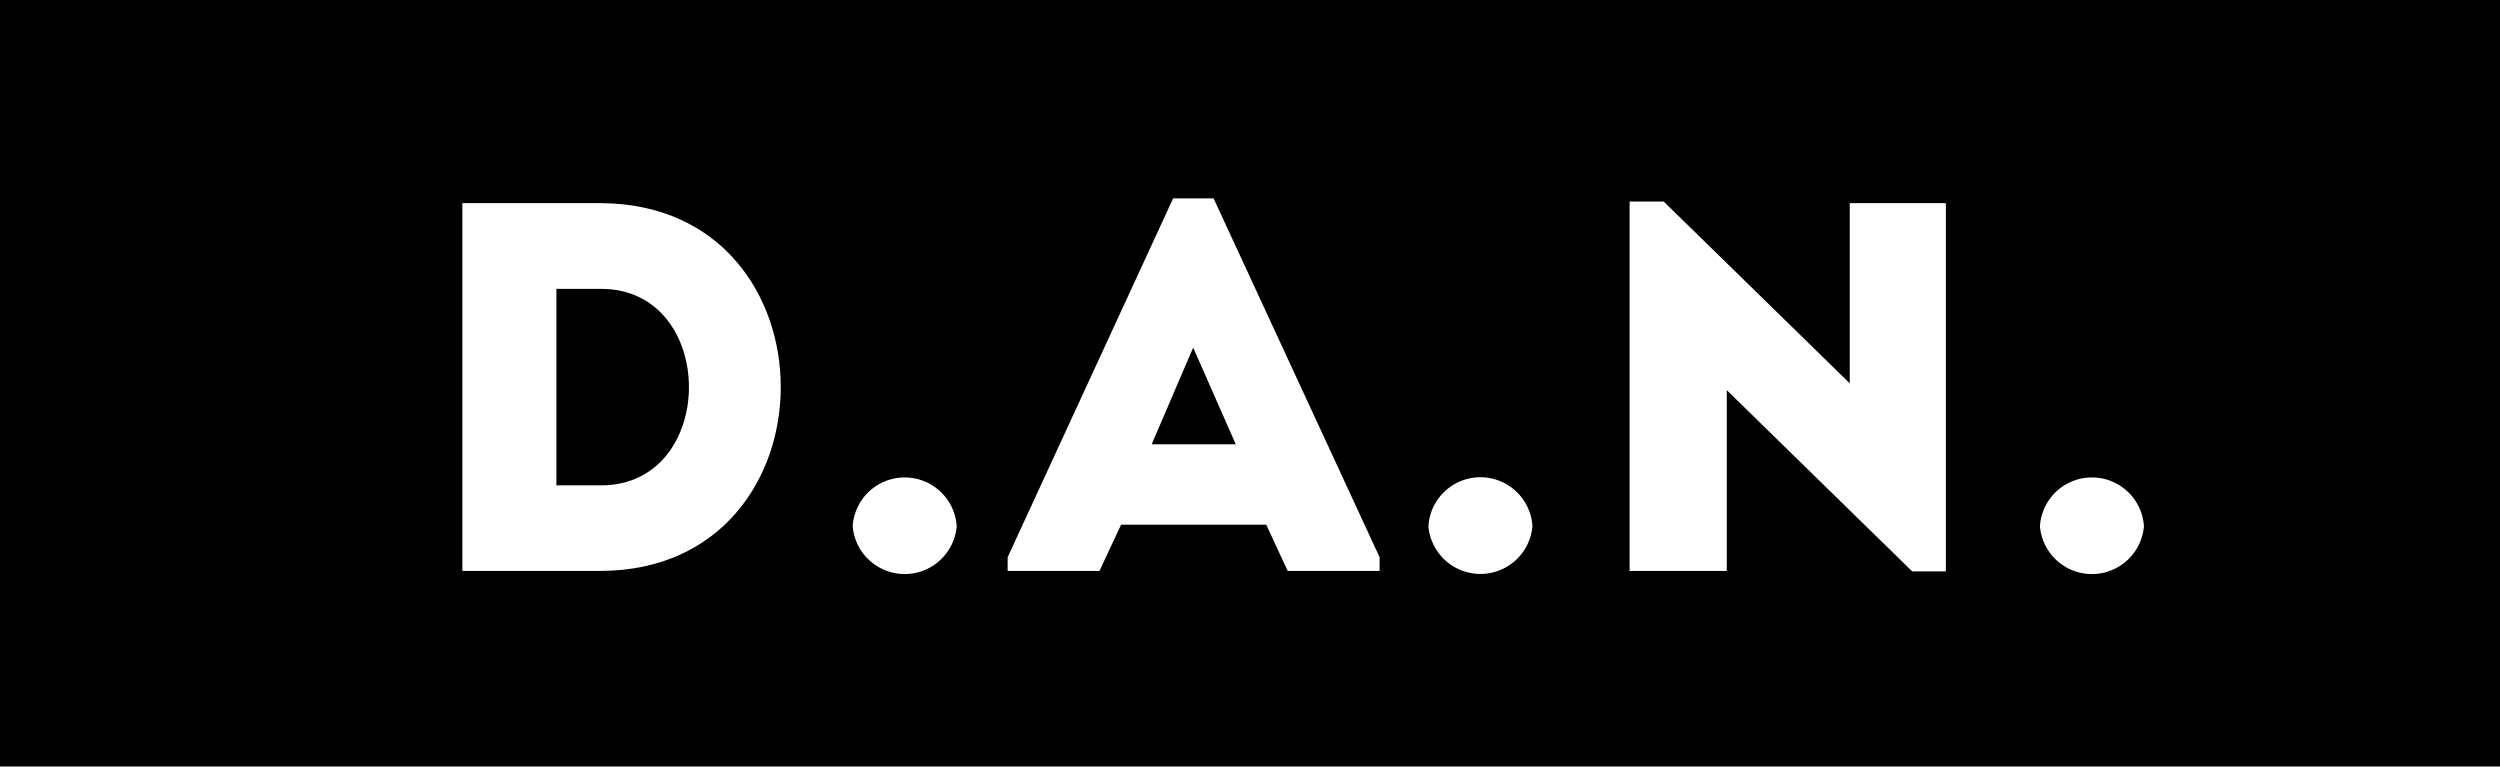
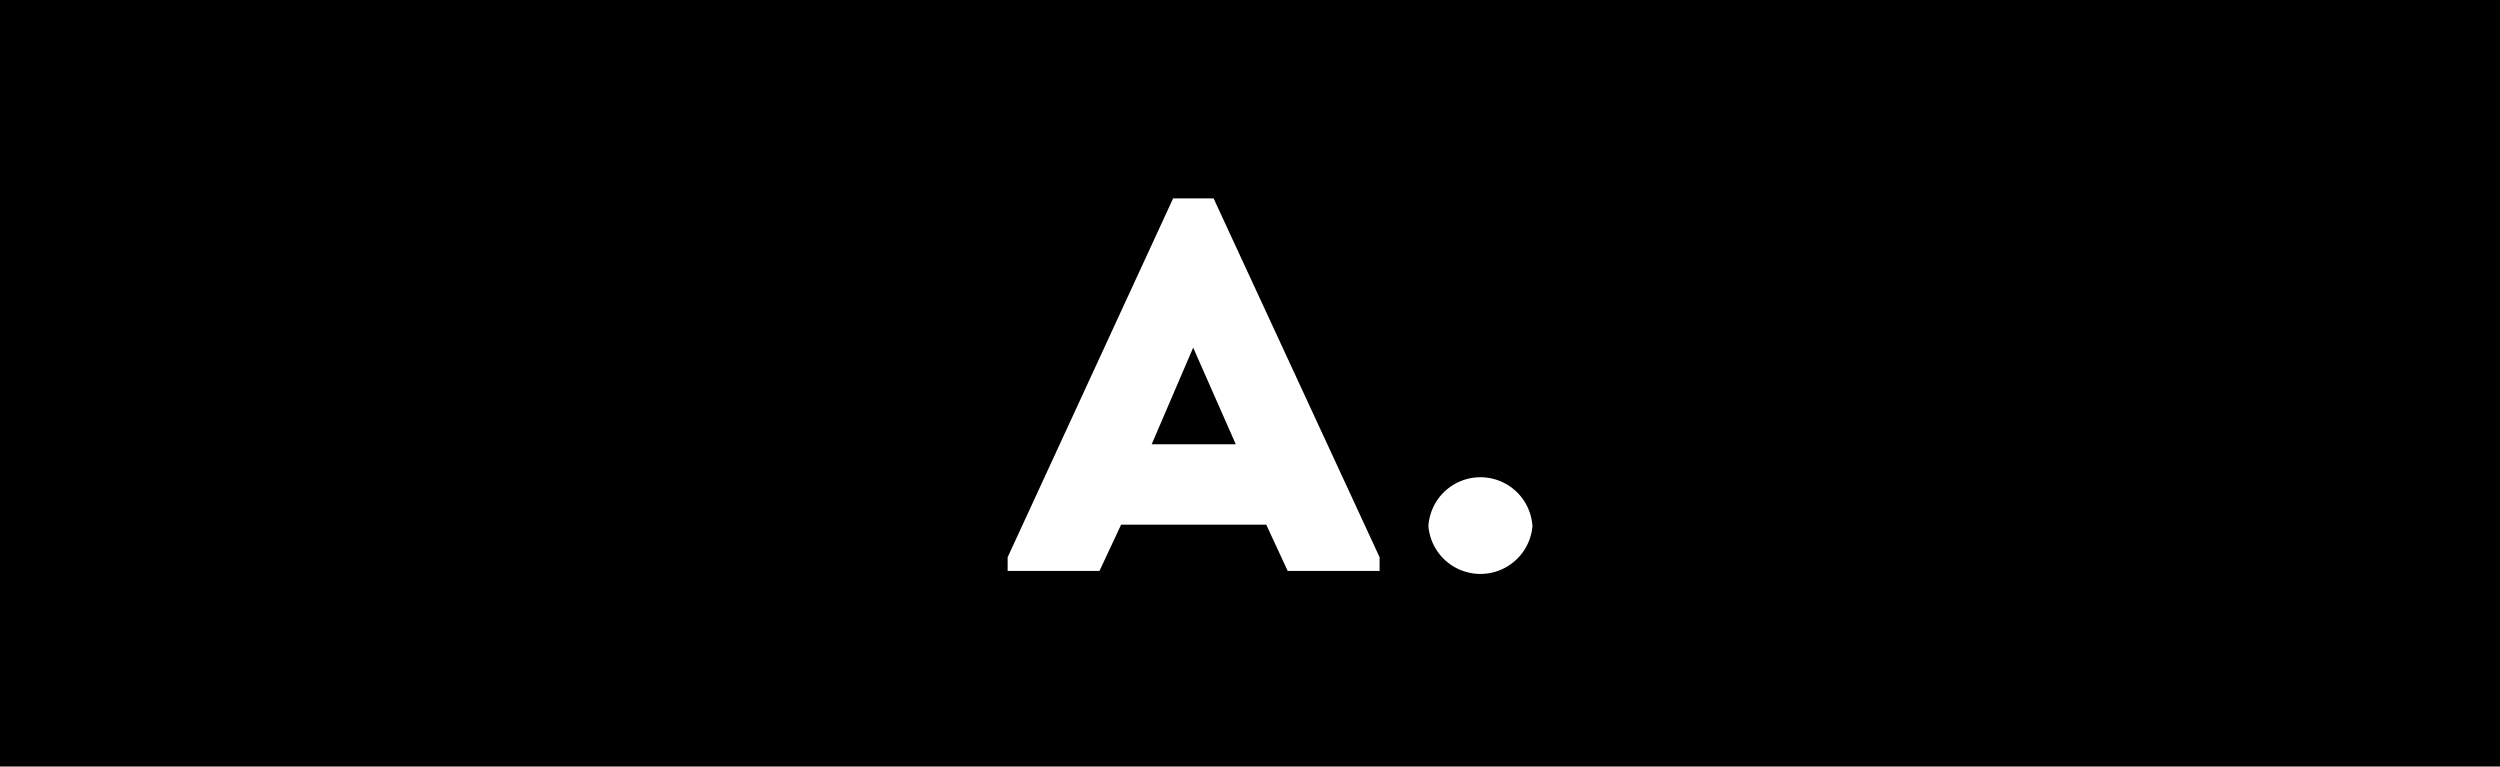
<svg xmlns="http://www.w3.org/2000/svg" viewBox="0 0 104.048 31.902">
  <defs>
    <style>.a{fill:#fff;}</style>
  </defs>
  <title>アセット 182</title>
  <rect width="104.048" height="31.902" />
-   <path class="a" d="M25.016,23.761H19.243V8.455h5.773C34.987,8.5,34.987,23.717,25.016,23.761ZM23.157,20.2h1.859c4.876,0,4.876-8.178,0-8.178H23.157Z" />
-   <path class="a" d="M35.488,21.9a2.169,2.169,0,0,1,4.329,0,2.172,2.172,0,0,1-4.329,0Z" />
  <path class="a" d="M52.7,21.836H46.66l-.9,1.925H41.937v-.569L48.824,8.258h1.685l6.909,14.934v.569H53.592Zm-3.041-7.368-1.727,4.023h3.5Z" />
  <path class="a" d="M59.449,21.9a2.169,2.169,0,0,1,4.33,0,2.173,2.173,0,0,1-4.33,0Z" />
-   <path class="a" d="M71.868,16.239v7.522H67.823V8.389h1.421l7.741,7.565v-7.5h4V23.782h-1.4Z" />
-   <path class="a" d="M84.9,21.9a2.169,2.169,0,0,1,4.329,0,2.172,2.172,0,0,1-4.329,0Z" />
</svg>